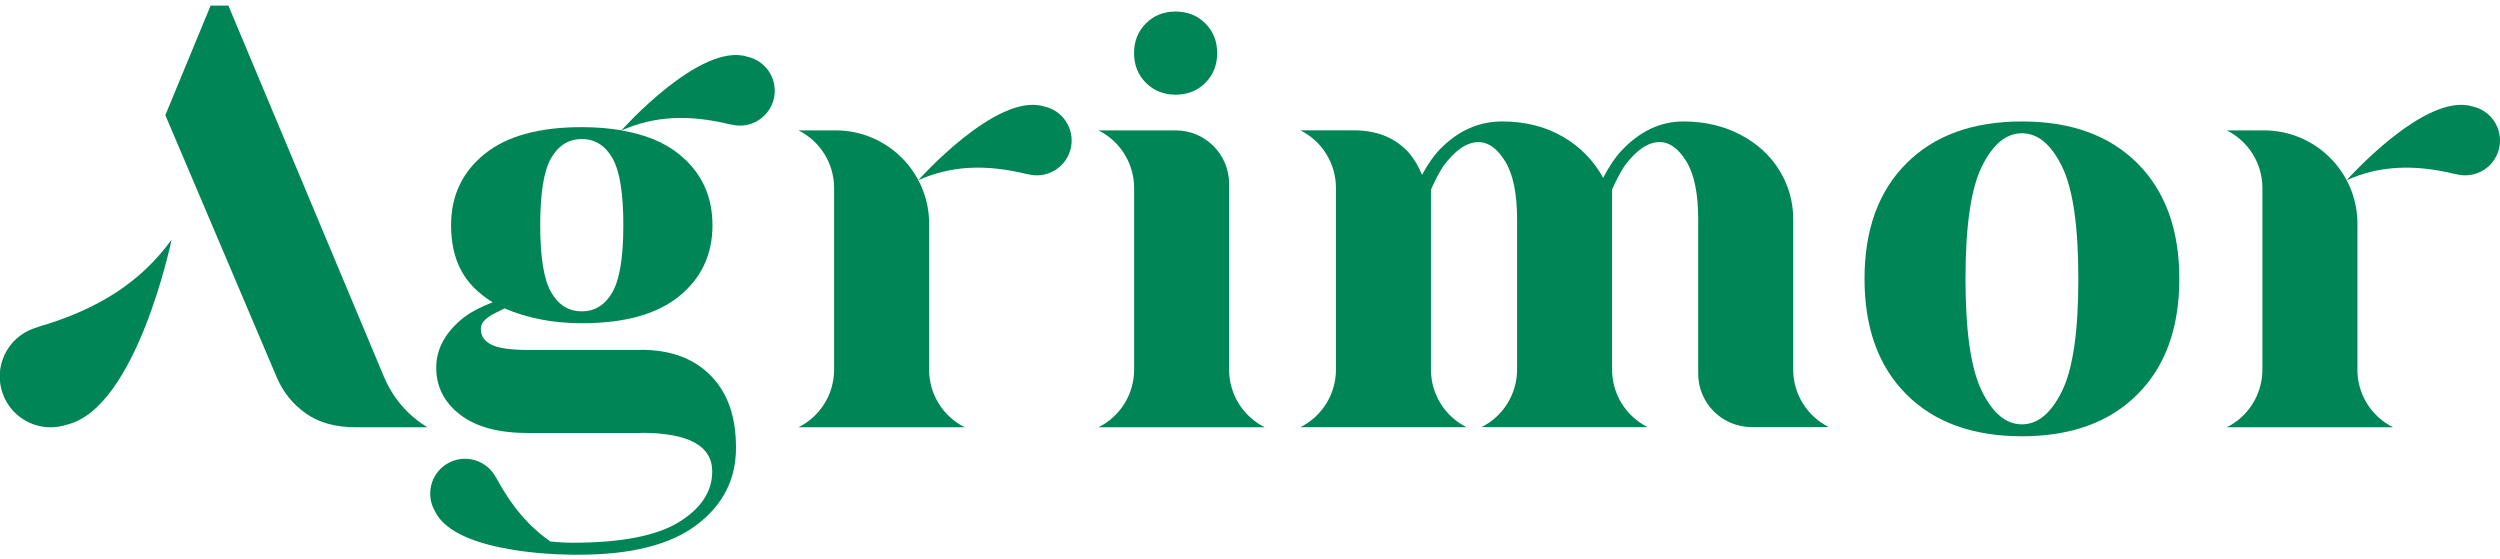
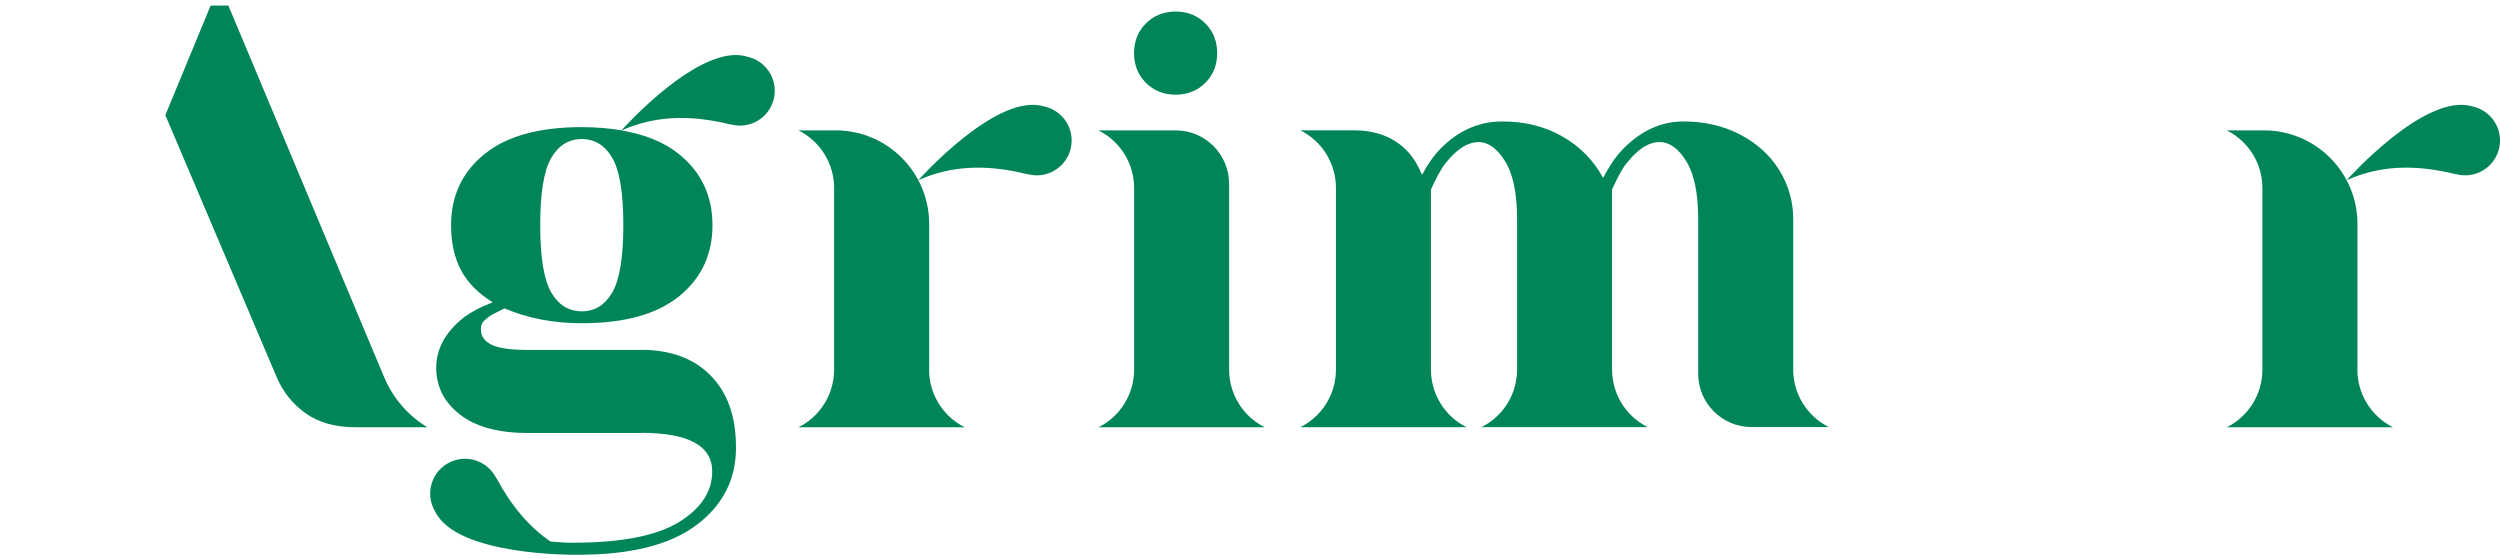
<svg xmlns="http://www.w3.org/2000/svg" width="179" height="40" viewBox="0 0 179 40" fill="none">
  <g clip-path="url(#clip0_25_49)">
-     <path d="M2.678 23.417V23.436C2.591 23.458 2.5 23.486 2.408 23.518C0.509 24.189 -0.481 26.27 0.19 28.169C0.856 30.05 2.901 31.036 4.786 30.406C9.803 29.21 12.286 17.159 12.286 17.159C10.109 20.158 7.073 22.153 2.678 23.417Z" fill="#008556" />
    <path d="M74.73 7.615C71.348 6.606 65.752 12.9 65.752 12.9C68.07 11.869 70.549 11.723 73.589 12.48V12.467C73.653 12.485 73.717 12.499 73.781 12.512C75.137 12.764 76.438 11.869 76.689 10.513C76.935 9.171 76.063 7.884 74.73 7.615Z" fill="#008556" />
    <path d="M53.473 4.05C50.113 3.045 44.567 9.253 44.499 9.331C43.632 9.185 42.691 9.103 41.655 9.103C38.592 9.103 36.269 9.746 34.68 11.038C33.092 12.33 32.297 14.023 32.297 16.119C32.297 17.365 32.53 18.437 33.001 19.327C33.466 20.222 34.224 20.994 35.274 21.646C34.452 21.957 33.772 22.313 33.233 22.71C31.9 23.76 31.234 24.965 31.234 26.325C31.234 27.685 31.8 28.804 32.937 29.684C34.069 30.566 35.698 31.004 37.825 31.004H45.905V30.99C49.296 30.99 50.994 31.917 50.994 33.756C50.994 35.203 50.191 36.413 48.593 37.394C46.991 38.371 44.462 38.859 41.002 38.859C40.486 38.859 39.957 38.828 39.414 38.773C37.885 37.723 36.62 36.239 35.52 34.194H35.511C35.484 34.144 35.452 34.085 35.415 34.03C34.689 32.857 33.151 32.496 31.983 33.222C30.823 33.939 30.458 35.454 31.156 36.623C32.685 39.804 41.107 39.718 41.107 39.718C41.107 39.718 41.103 39.718 41.098 39.718C41.212 39.718 41.317 39.718 41.431 39.718C45.174 39.718 47.986 39.01 49.871 37.59C51.757 36.171 52.697 34.331 52.697 32.063C52.697 29.794 52.094 28.128 50.889 26.895C49.684 25.663 48.018 25.047 45.891 25.047V25.056H37.83C36.552 25.056 35.666 24.928 35.173 24.673C34.676 24.417 34.429 24.047 34.429 23.568C34.429 23.34 34.498 23.148 34.639 22.993C34.781 22.838 34.995 22.673 35.278 22.504L36.127 22.08C37.77 22.787 39.615 23.143 41.655 23.143C44.718 23.143 47.041 22.5 48.63 21.208C50.218 19.916 51.013 18.223 51.013 16.128C51.013 14.028 50.218 12.334 48.63 11.047C47.58 10.194 46.201 9.628 44.503 9.34C46.818 8.313 49.296 8.167 52.332 8.92V8.906C52.396 8.925 52.459 8.938 52.523 8.952C53.879 9.203 55.18 8.308 55.431 6.953C55.678 5.611 54.806 4.323 53.473 4.054V4.05ZM44.631 16.123C44.631 18.419 44.366 20.021 43.846 20.93C43.321 21.838 42.591 22.29 41.655 22.29C40.719 22.29 39.989 21.838 39.464 20.93C38.939 20.021 38.679 18.419 38.679 16.123C38.679 13.827 38.939 12.225 39.464 11.316C39.989 10.408 40.719 9.956 41.655 9.956C42.591 9.956 43.321 10.408 43.846 11.316C44.371 12.225 44.631 13.827 44.631 16.123Z" fill="#008556" />
    <path d="M177.001 7.615C173.618 6.606 168.022 12.9 168.022 12.9C170.341 11.869 172.82 11.723 175.86 12.48V12.467C175.924 12.485 175.987 12.499 176.051 12.512C177.407 12.764 178.708 11.869 178.959 10.513C179.206 9.171 178.334 7.884 177.001 7.615Z" fill="#008556" />
    <path d="M66.528 26.466V16.032C66.528 12.334 63.529 9.335 59.831 9.335H57.17C58.736 10.116 59.722 11.714 59.722 13.462V26.466C59.722 28.215 58.736 29.812 57.17 30.593H69.075C67.509 29.812 66.523 28.215 66.523 26.466H66.528Z" fill="#008556" />
    <path d="M84.174 6.779C85.023 6.779 85.736 6.496 86.302 5.93C86.868 5.364 87.15 4.657 87.15 3.803C87.15 2.95 86.868 2.247 86.302 1.676C85.736 1.11 85.028 0.827 84.174 0.827C83.321 0.827 82.613 1.11 82.047 1.676C81.481 2.242 81.198 2.954 81.198 3.803C81.198 4.652 81.481 5.364 82.047 5.93C82.613 6.496 83.321 6.779 84.174 6.779Z" fill="#008556" />
    <path d="M88.004 26.466V13.161C88.004 11.047 86.293 9.335 84.179 9.335H78.651C80.217 10.116 81.203 11.714 81.203 13.462V26.466C81.203 28.215 80.217 29.812 78.651 30.593H90.556C88.99 29.812 88.004 28.215 88.004 26.466Z" fill="#008556" />
    <path d="M128.396 26.466V15.712C128.396 14.439 128.063 13.261 127.397 12.184C126.73 11.107 125.795 10.258 124.59 9.632C123.385 9.007 122.033 8.696 120.527 8.696C118.911 8.696 117.45 9.377 116.145 10.737C115.661 11.248 115.209 11.914 114.785 12.736C114.105 11.49 113.141 10.504 111.891 9.783C110.645 9.062 109.198 8.696 107.554 8.696C105.911 8.696 104.45 9.335 103.177 10.609C102.693 11.093 102.241 11.727 101.817 12.521C101.561 11.896 101.251 11.371 100.881 10.947C99.918 9.869 98.599 9.331 96.928 9.331H93.103C94.668 10.111 95.654 11.709 95.654 13.457V26.462C95.654 28.21 94.668 29.808 93.103 30.588H105.007C103.442 29.808 102.456 28.21 102.456 26.462V13.581C102.711 12.987 103.008 12.416 103.35 11.878C104.199 10.746 105.035 10.175 105.861 10.175C106.568 10.175 107.207 10.636 107.773 11.558C108.34 12.48 108.623 13.864 108.623 15.703V26.457C108.623 28.206 107.637 29.803 106.071 30.584H117.975C116.41 29.803 115.424 28.206 115.424 26.457V13.576C115.679 12.983 115.976 12.412 116.318 11.873C117.167 10.741 118.003 10.171 118.829 10.171C119.537 10.171 120.176 10.632 120.742 11.554C121.308 12.476 121.591 13.859 121.591 15.698V26.754C121.591 28.867 123.302 30.579 125.416 30.579H130.944C129.378 29.799 128.392 28.201 128.392 26.453L128.396 26.466Z" fill="#008556" />
-     <path d="M144.77 8.696C141.255 8.696 138.498 9.696 136.499 11.695C134.499 13.695 133.5 16.452 133.5 19.966C133.5 23.481 134.499 26.238 136.499 28.238C138.498 30.237 141.255 31.236 144.77 31.236C148.285 31.236 151.042 30.237 153.041 28.238C155.04 26.238 156.04 23.481 156.04 19.966C156.04 16.452 155.04 13.695 153.041 11.695C151.042 9.696 148.285 8.696 144.77 8.696ZM147.641 28C146.86 29.589 145.906 30.383 144.77 30.383C143.633 30.383 142.679 29.589 141.899 28C141.118 26.412 140.73 23.732 140.73 19.962C140.73 16.192 141.118 13.512 141.899 11.924C142.679 10.335 143.633 9.541 144.77 9.541C145.906 9.541 146.86 10.335 147.641 11.924C148.422 13.512 148.809 16.192 148.809 19.962C148.809 23.732 148.422 26.412 147.641 28Z" fill="#008556" />
    <path d="M168.794 26.466V16.032C168.794 12.334 165.795 9.335 162.097 9.335H159.436C161.002 10.116 161.988 11.714 161.988 13.462V26.466C161.988 28.215 161.002 29.812 159.436 30.593H171.341C169.775 29.812 168.789 28.215 168.789 26.466H168.794Z" fill="#008556" />
    <path d="M27.514 27.032L16.353 0.402H15.08L11.839 8.244L19.8 26.978C20.252 28.055 20.95 28.927 21.886 29.593C22.821 30.26 24.026 30.593 25.501 30.593H30.604C29.221 29.762 28.144 28.516 27.518 27.032H27.514Z" fill="#008556" />
  </g>
  <defs>
    <clipPath id="clip0_25_49">
      <rect width="179" height="40" fill="white" />
    </clipPath>
  </defs>
</svg>